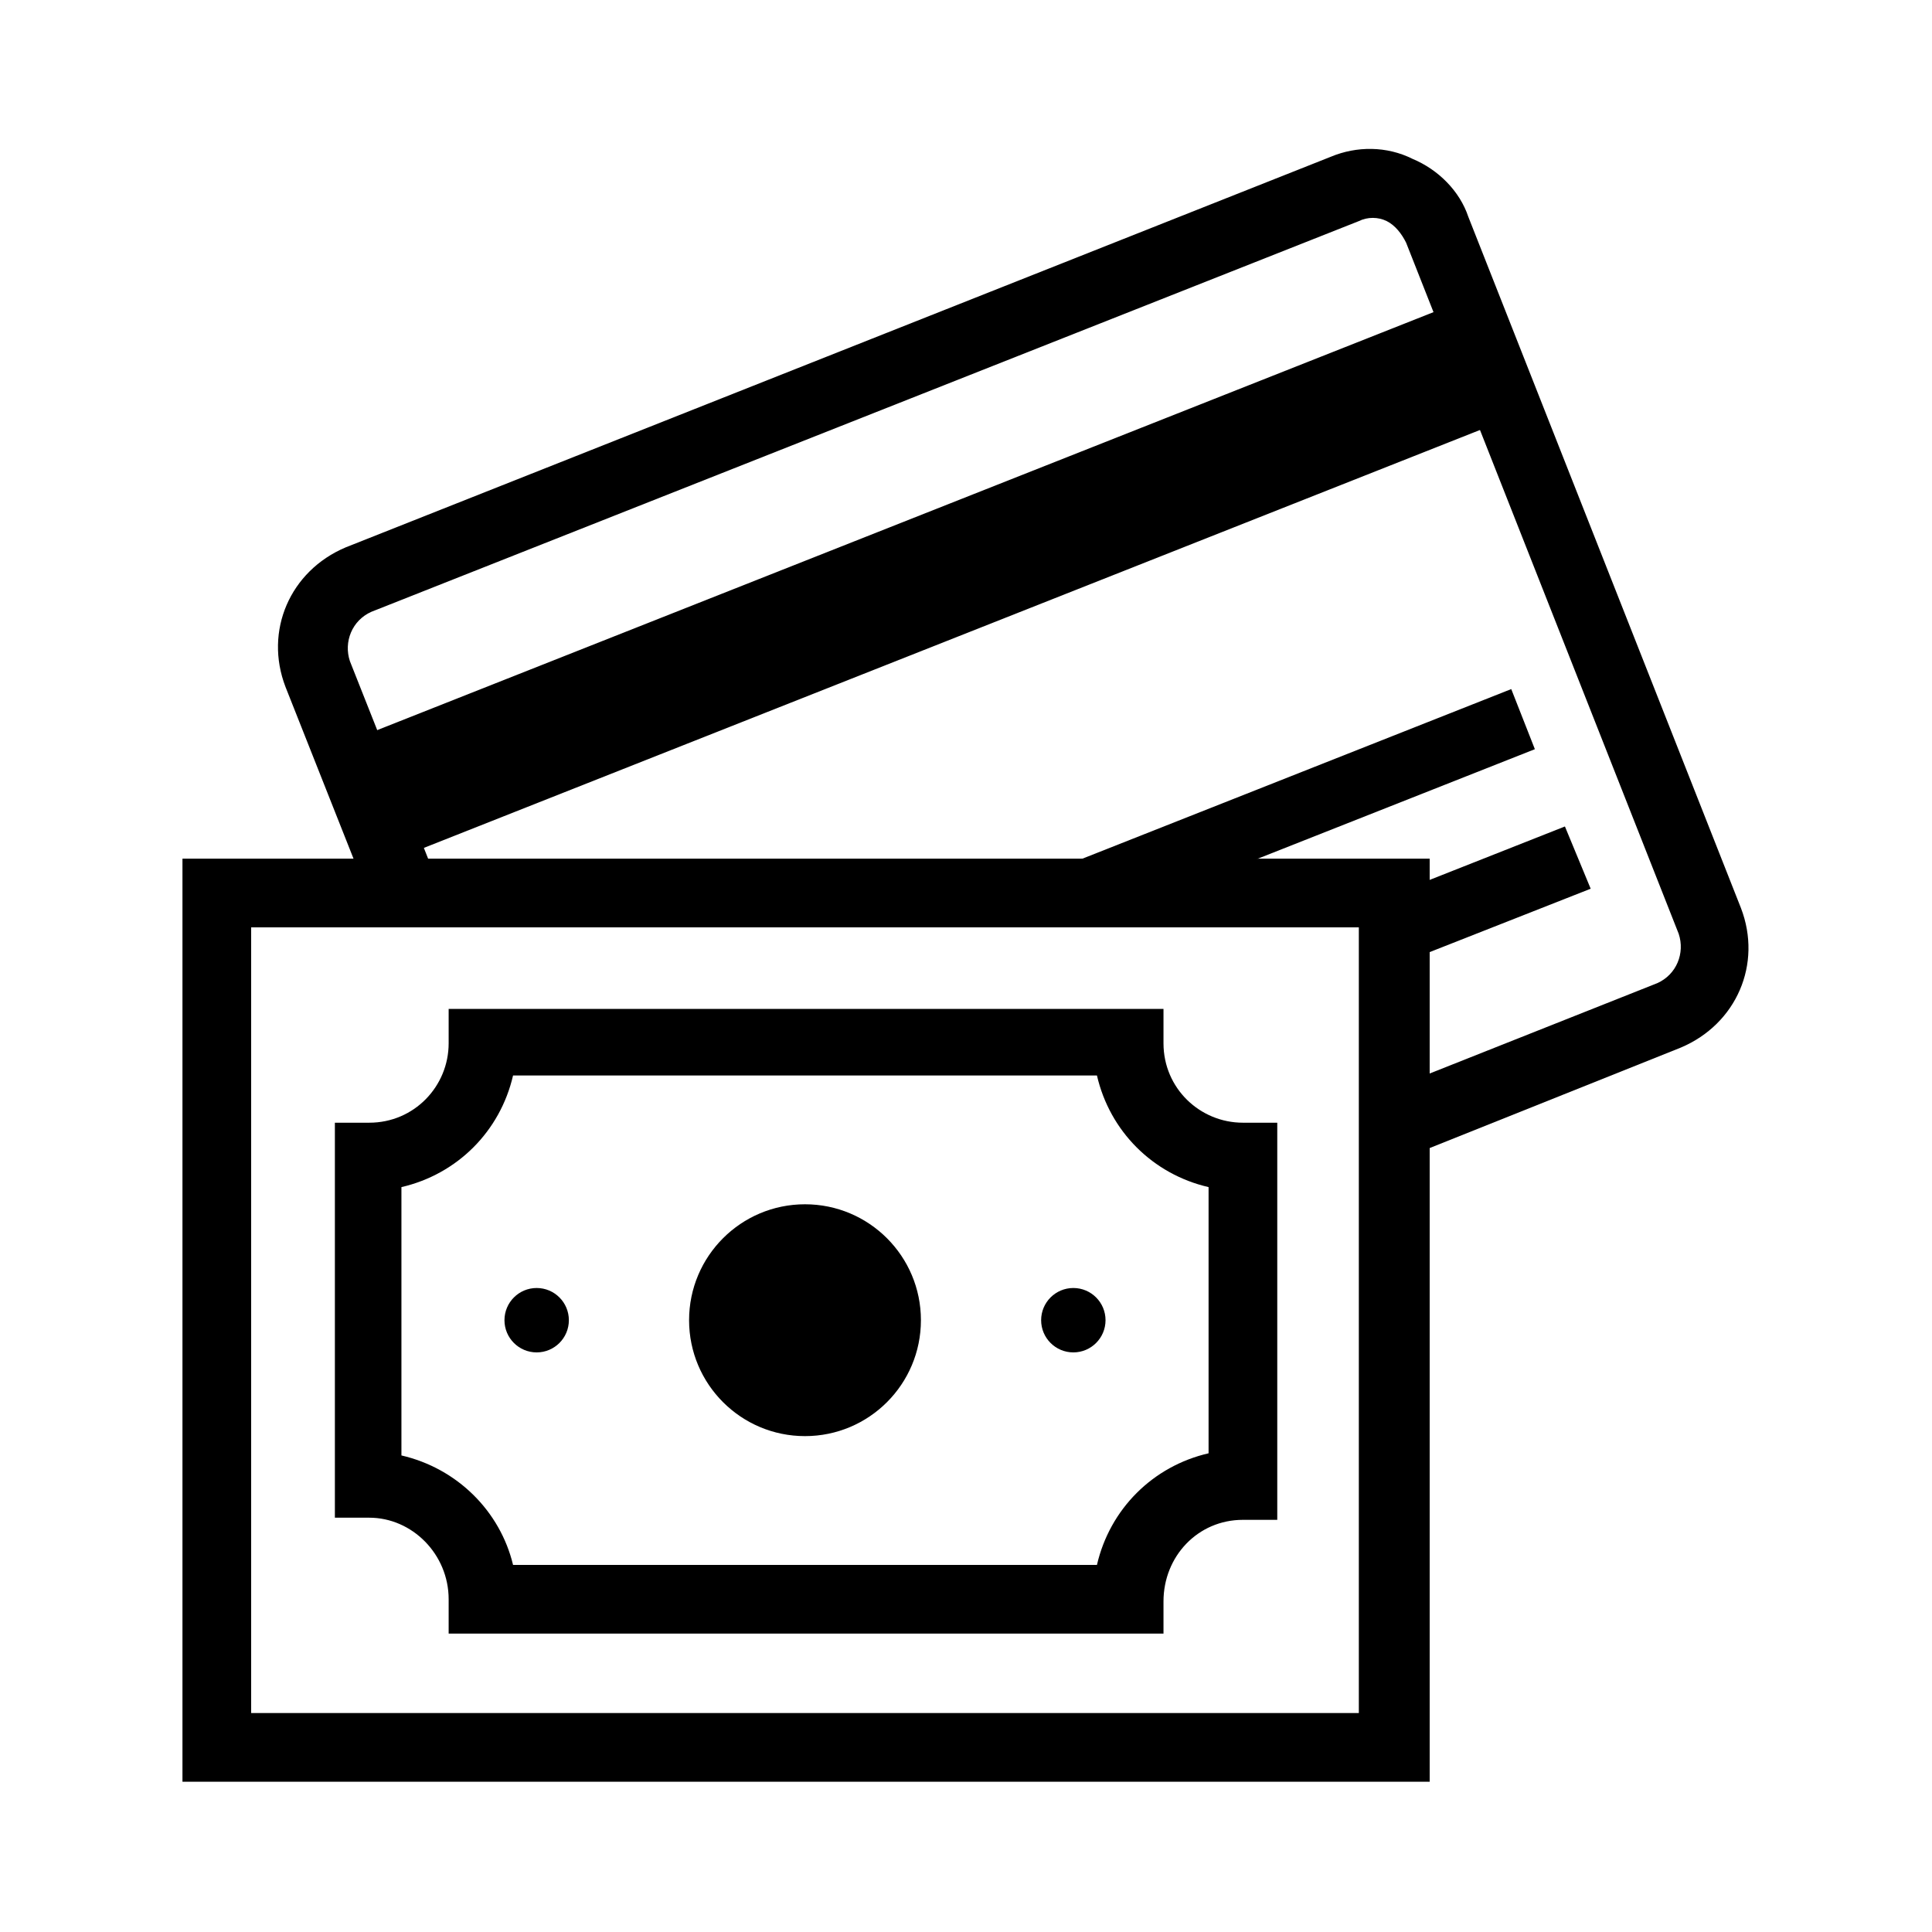
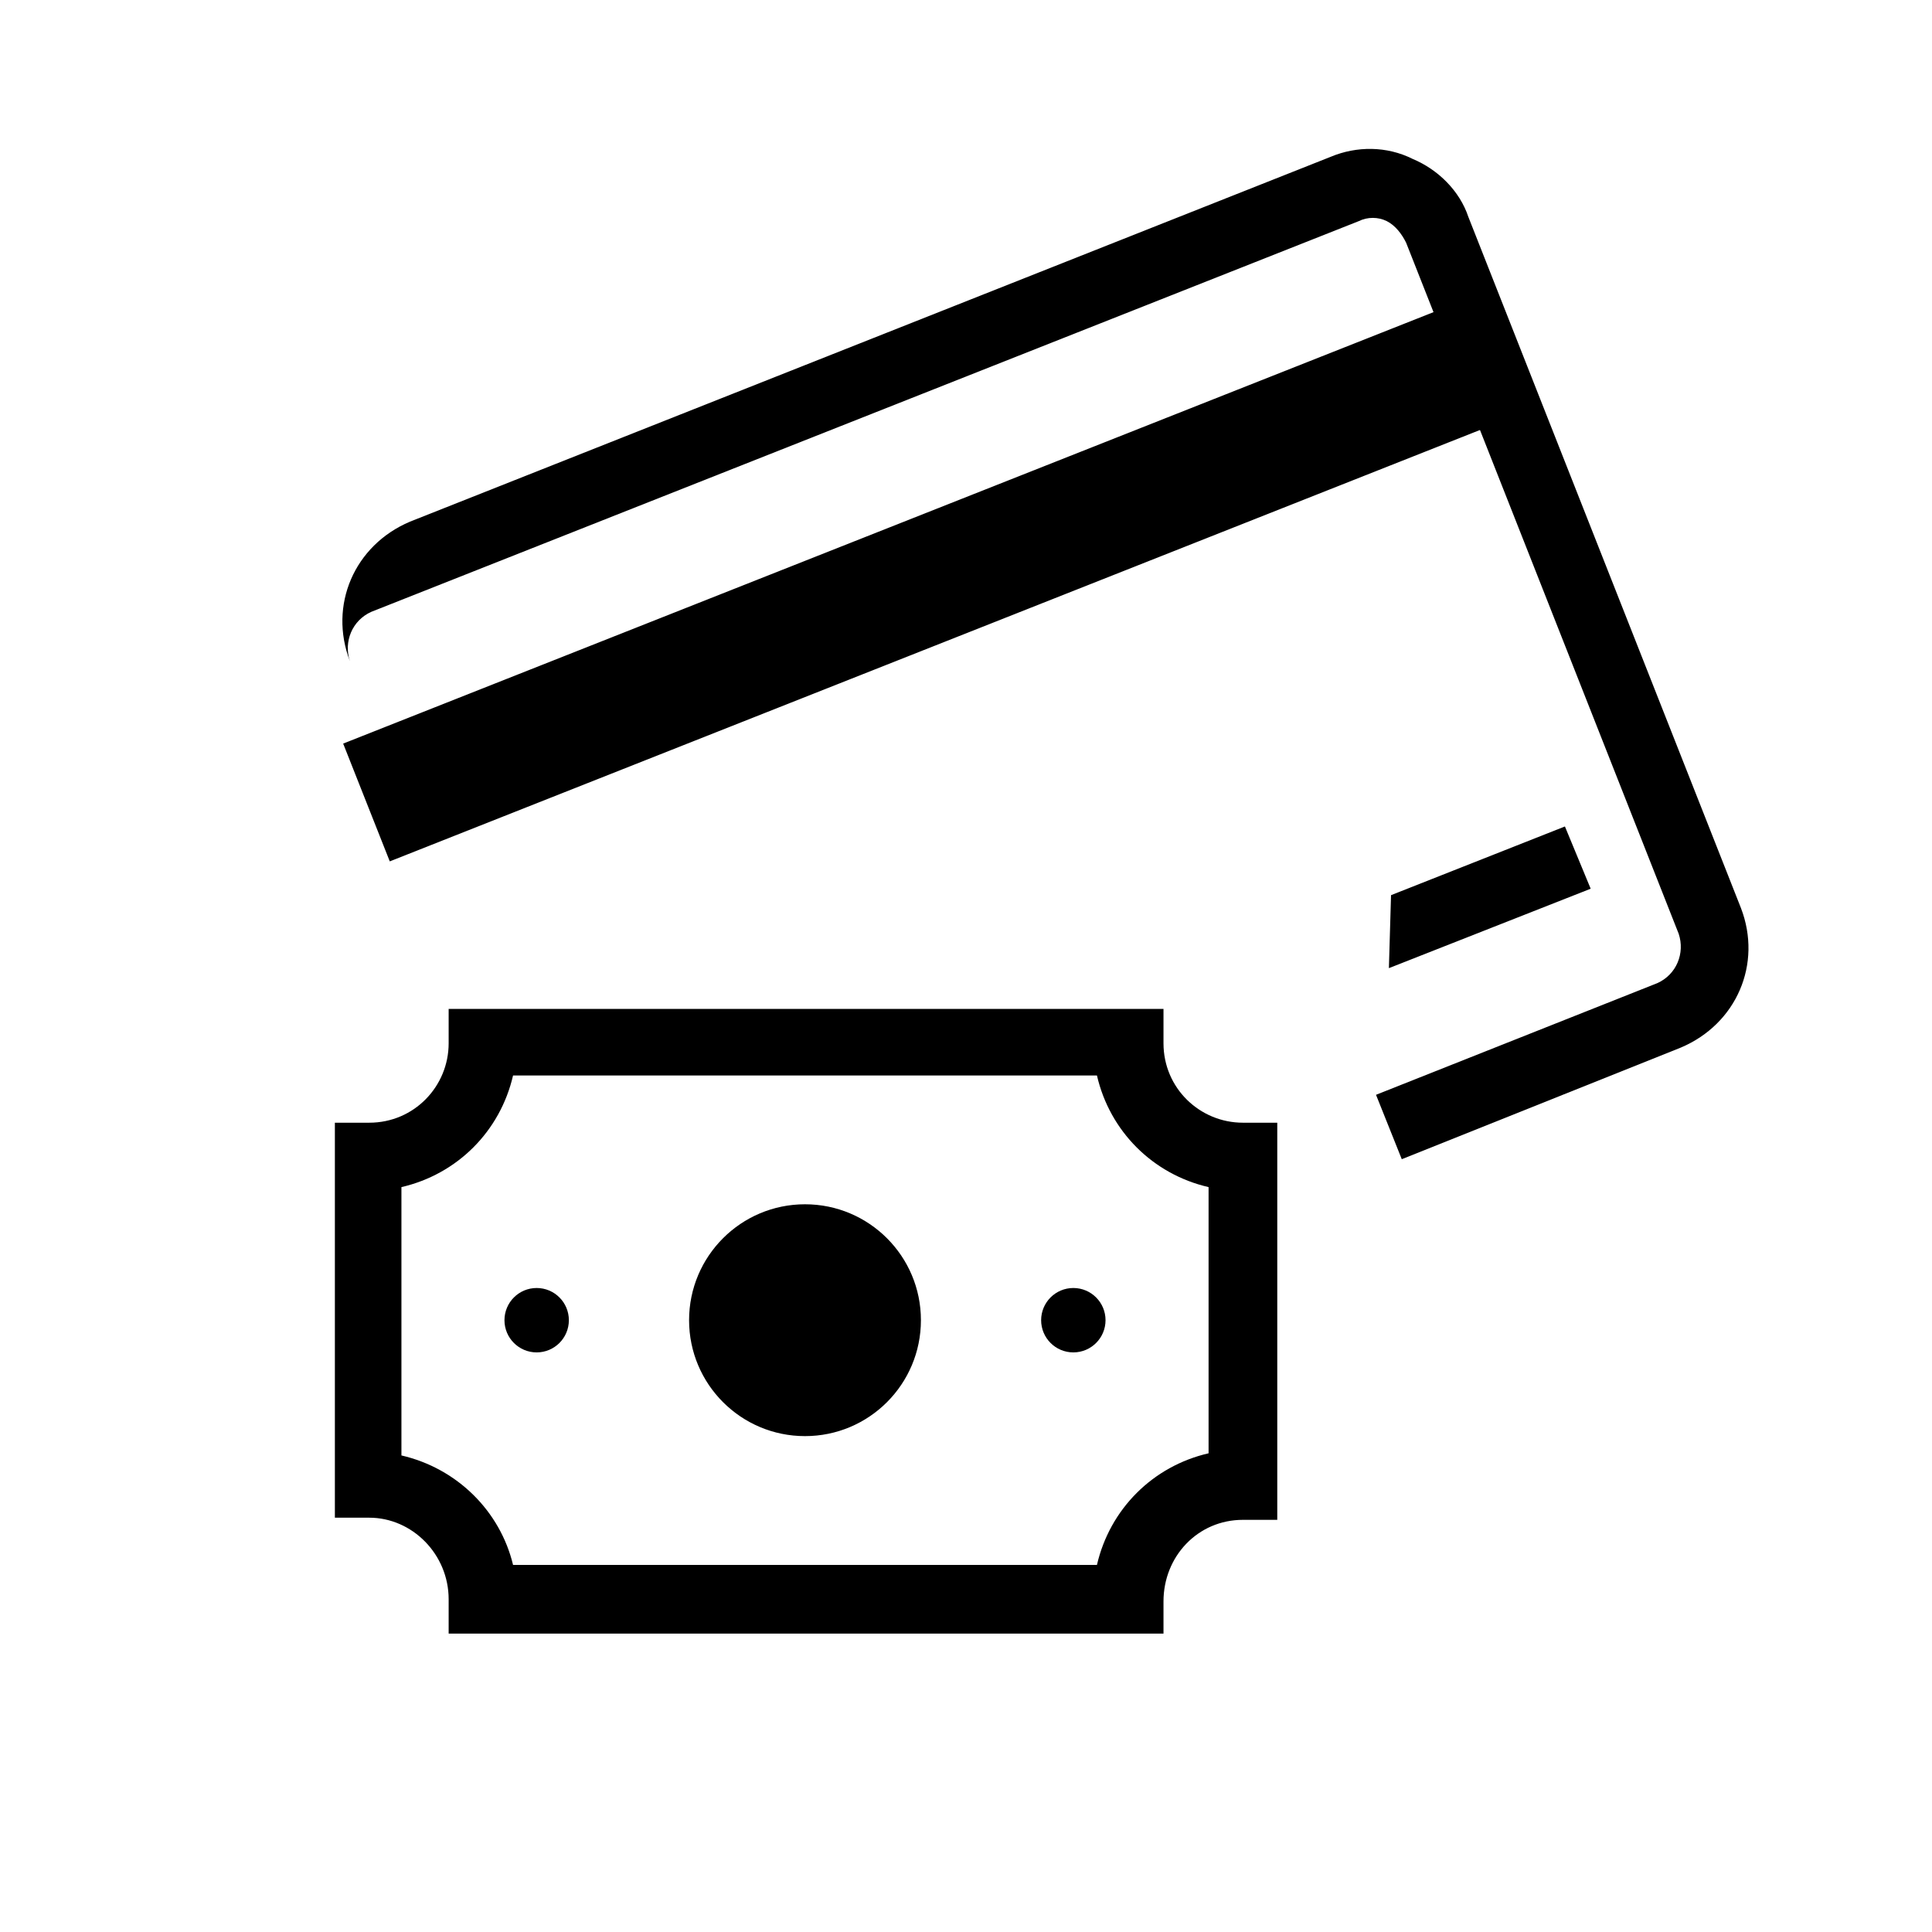
<svg xmlns="http://www.w3.org/2000/svg" version="1.1" id="Layer_1" x="0px" y="0px" width="90px" height="90px" viewBox="0 0 90 90" style="enable-background:new 0 0 90 90;" xml:space="preserve">
  <g>
-     <path d="M66.5,83H8.5V40h58.1V83z M11.7,79.8h51.6V43.2H11.7V79.8z" />
-     <path d="M65.3,54l-1.2-3l13.1-5.2c0.9-0.4,1.3-1.4,1-2.3L65.5,11.3c-0.2-0.4-0.5-0.8-0.9-1c-0.4-0.2-0.9-0.2-1.3,0l-46,18.2   c-0.9,0.4-1.3,1.4-1,2.3l4,10.1l-3,1.2l-4-10.1c-1-2.6,0.2-5.4,2.8-6.5L62,7.3c1.2-0.5,2.6-0.5,3.8,0.1c1.2,0.5,2.2,1.5,2.6,2.7   l12.7,32.2c1,2.6-0.2,5.4-2.8,6.5L65.3,54z" />
+     <path d="M65.3,54l-1.2-3l13.1-5.2c0.9-0.4,1.3-1.4,1-2.3L65.5,11.3c-0.2-0.4-0.5-0.8-0.9-1c-0.4-0.2-0.9-0.2-1.3,0l-46,18.2   c-0.9,0.4-1.3,1.4-1,2.3l4,10.1l-4-10.1c-1-2.6,0.2-5.4,2.8-6.5L62,7.3c1.2-0.5,2.6-0.5,3.8,0.1c1.2,0.5,2.2,1.5,2.6,2.7   l12.7,32.2c1,2.6-0.2,5.4-2.8,6.5L65.3,54z" />
    <polygon points="74.1,41.4 64.7,45.1 64.8,41.7 72.9,38.5  " />
-     <polygon points="71.5,34.9 54.8,41.5 48.4,40.8 70.4,32.1  " />
    <rect x="15.1" y="24.1" transform="matrix(0.93 -0.368 0.368 0.93 -6.926 17.783)" width="56.2" height="5.9" />
    <circle cx="37.5" cy="61.5" r="5.4" />
    <path d="M54.1,76.1H20.9v-1.6c0-2.1-1.7-3.8-3.7-3.8h-1.6V52.3h1.6c2.1,0,3.7-1.7,3.7-3.7v-1.6h33.3v1.6c0,2.1,1.7,3.7,3.7,3.7h1.6   v18.5h-1.6c-2.1,0-3.7,1.7-3.7,3.8V76.1z M23.9,72.9h27.2c0.6-2.6,2.6-4.6,5.2-5.2V55.3c-2.6-0.6-4.6-2.6-5.2-5.2H23.9   c-0.6,2.6-2.6,4.6-5.2,5.2v12.5C21.3,68.4,23.3,70.4,23.9,72.9z" />
    <g>
      <circle cx="25" cy="61.5" r="1.5" />
      <circle cx="50" cy="61.5" r="1.5" />
    </g>
  </g>
</svg>